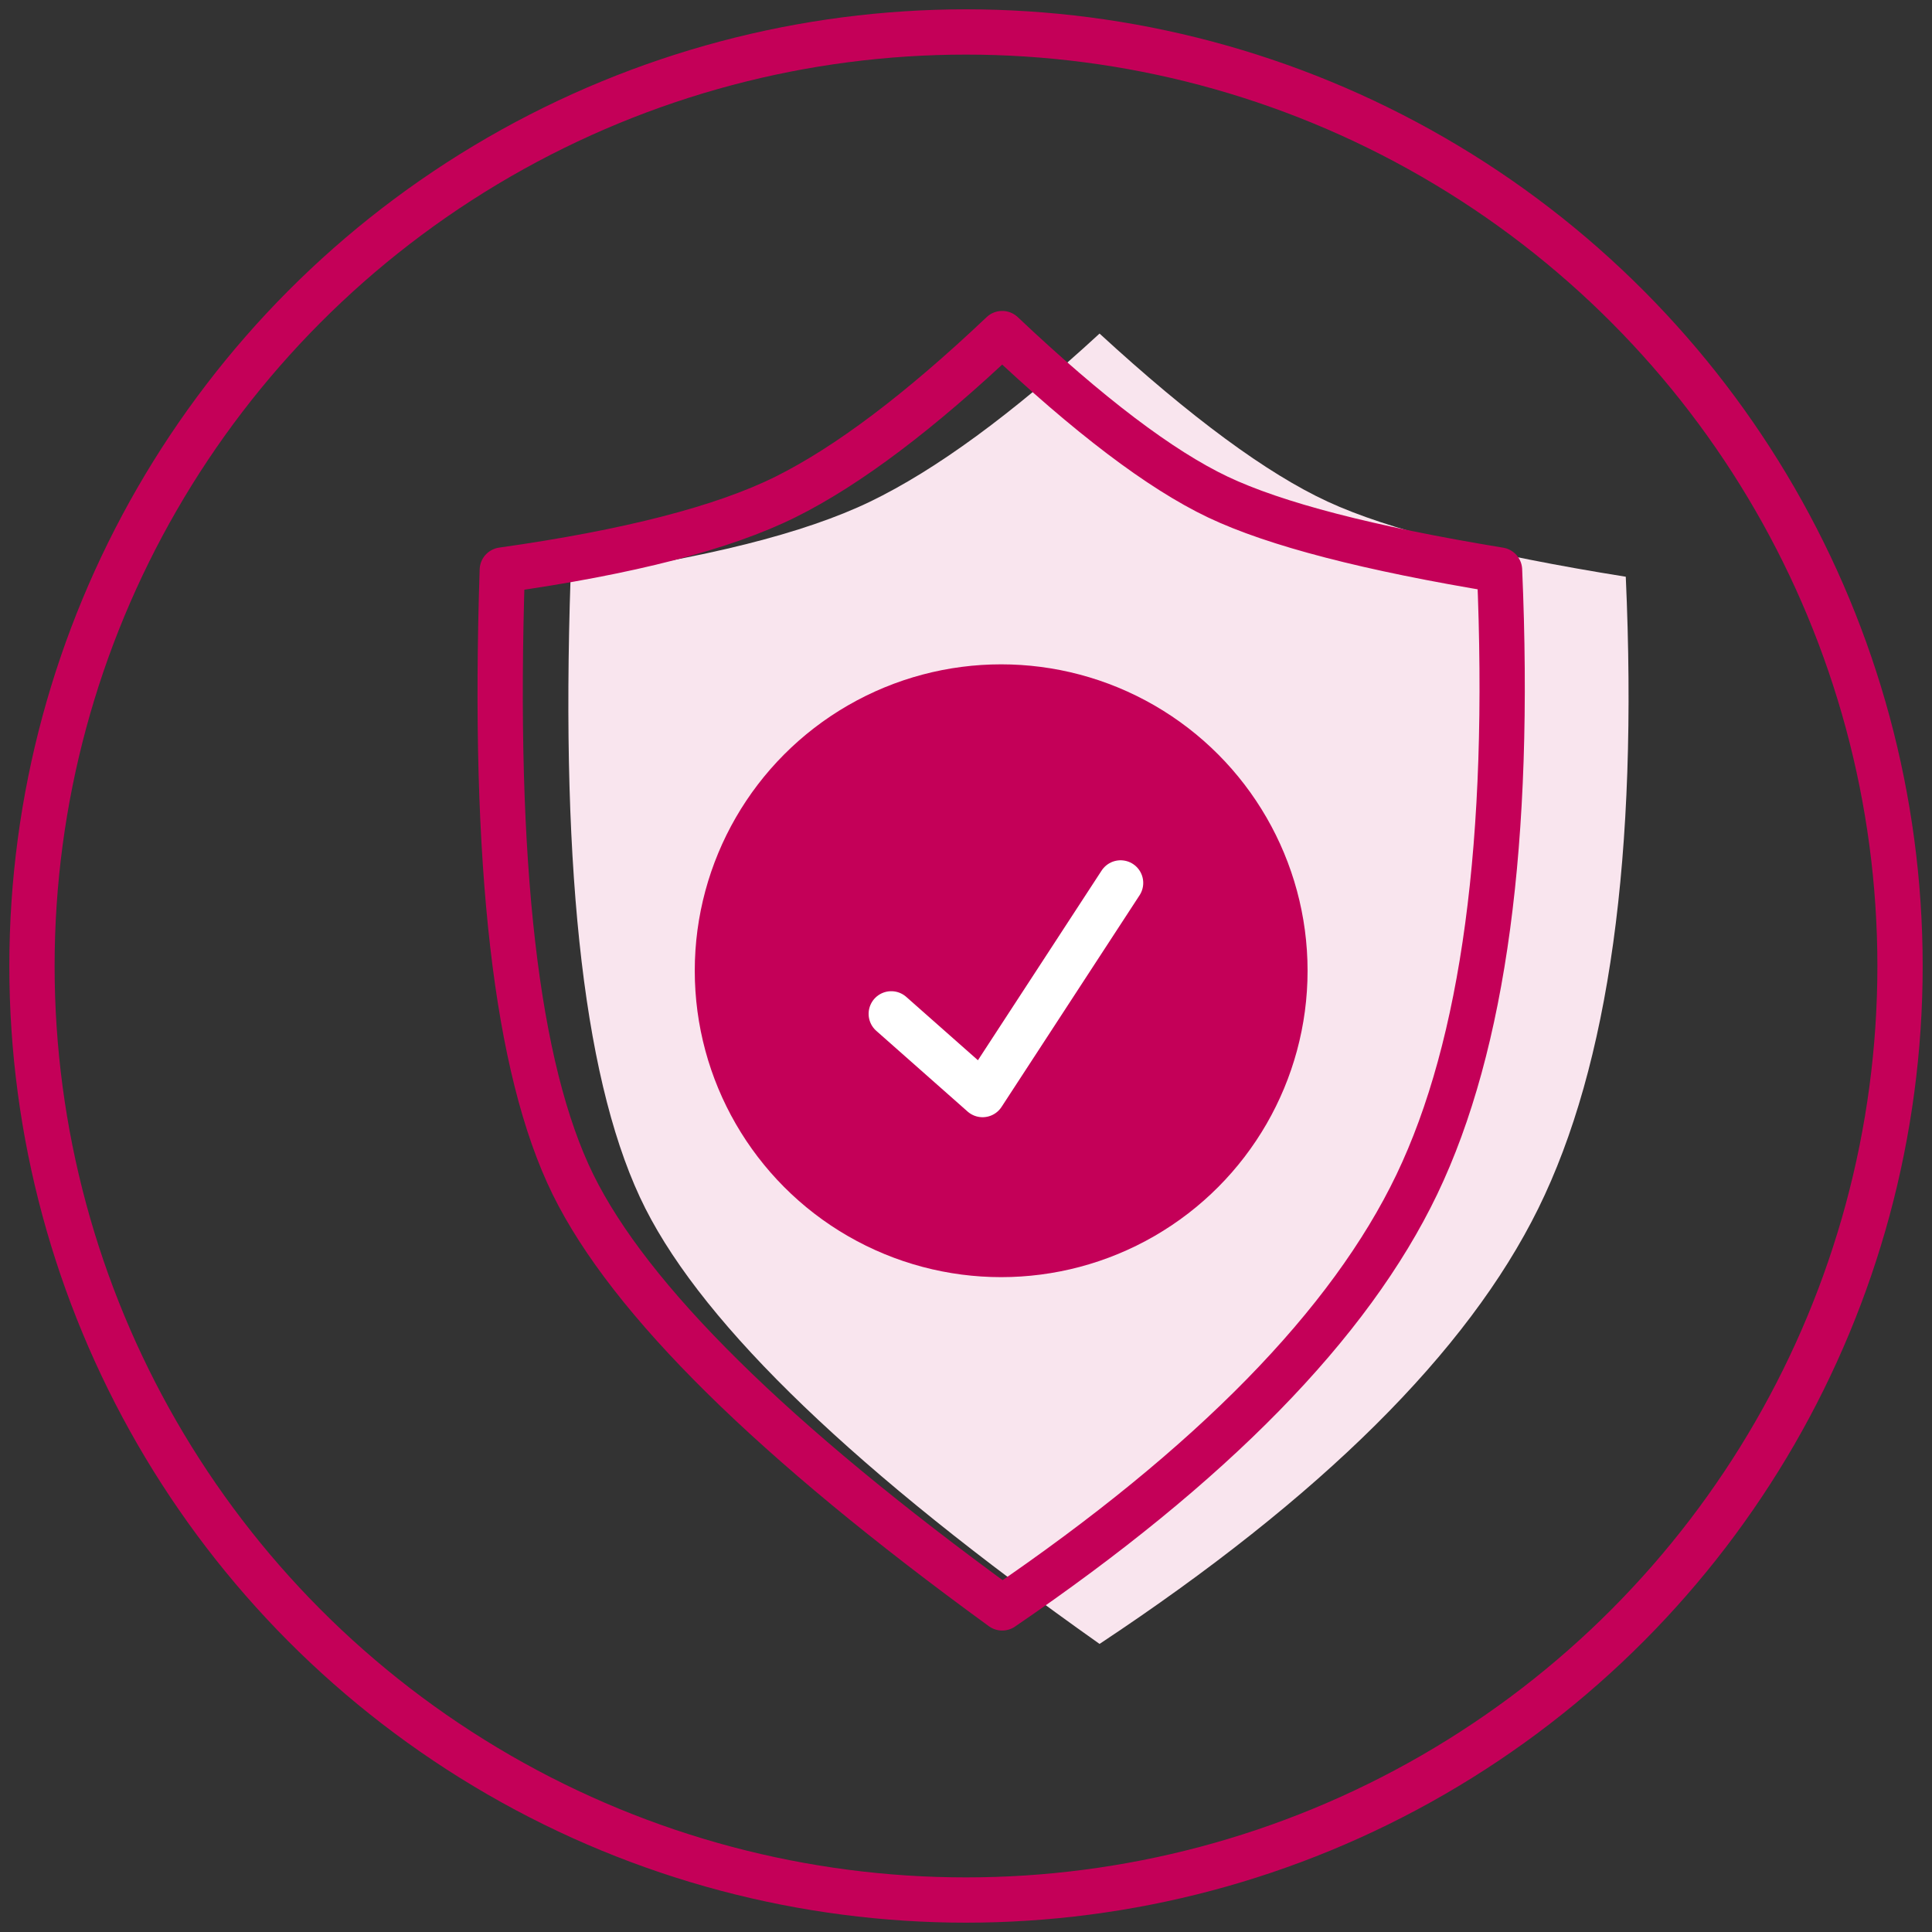
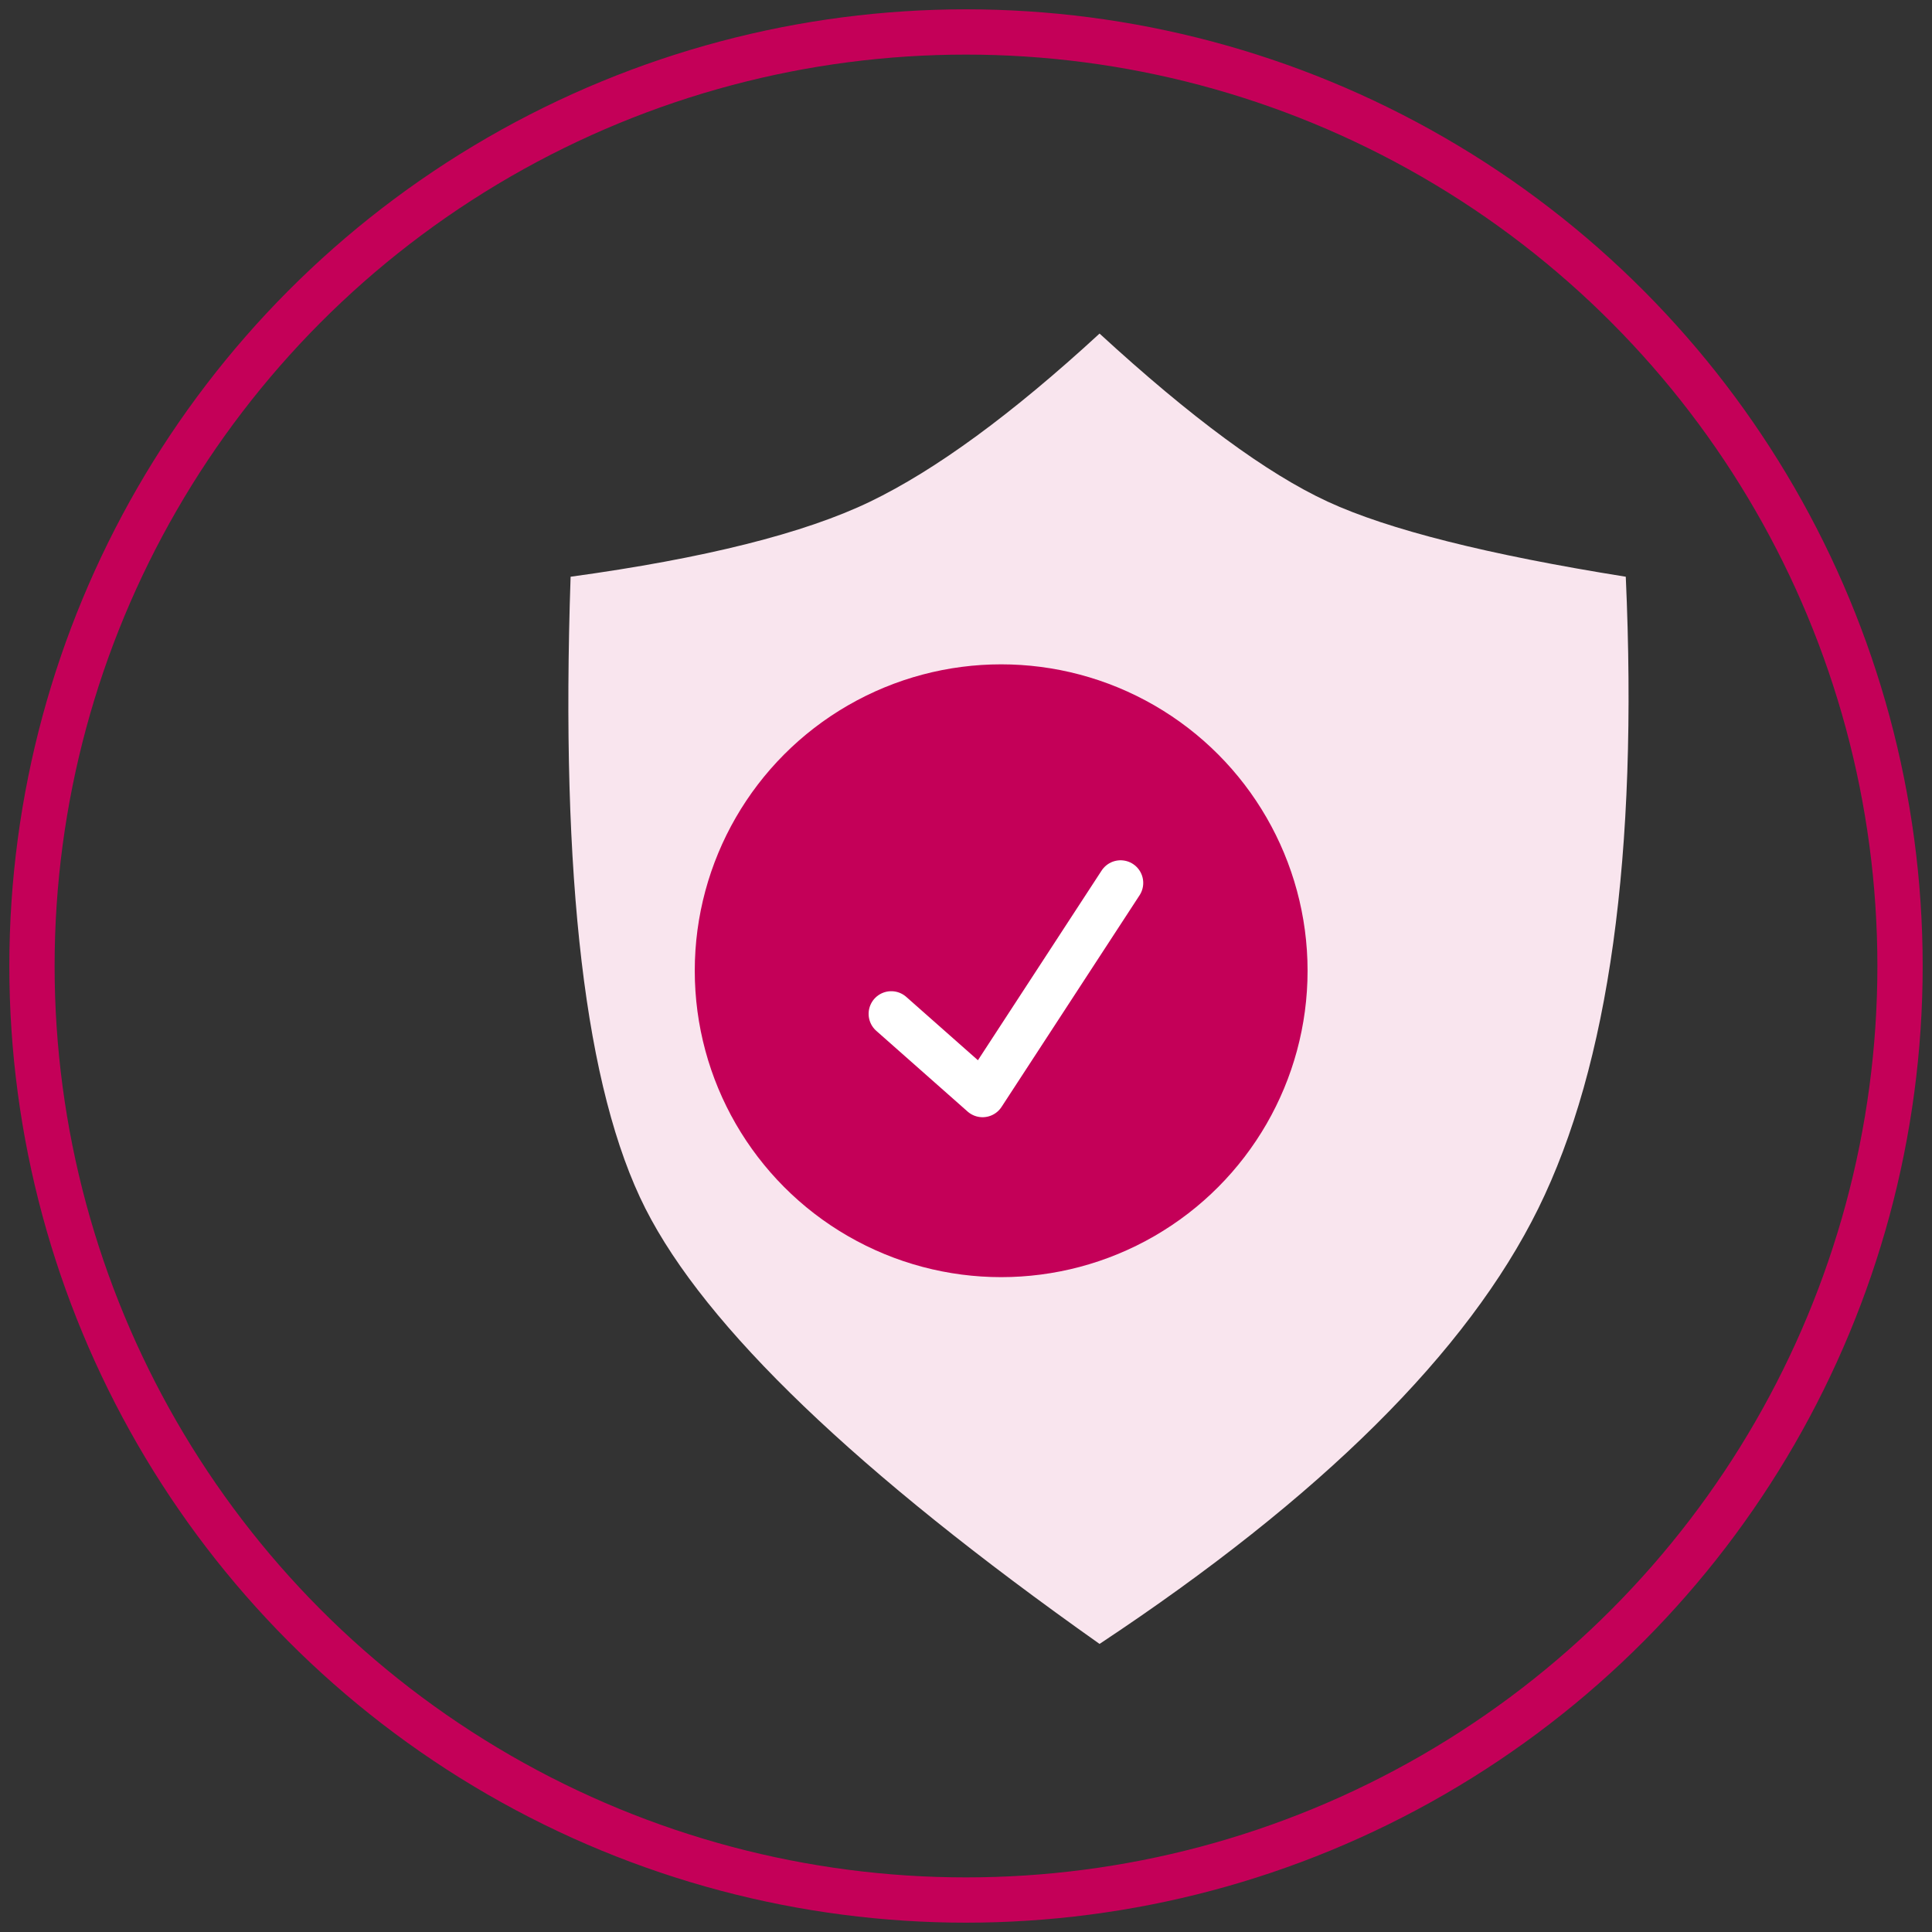
<svg xmlns="http://www.w3.org/2000/svg" version="1.1" viewBox="0 0 64 64" height="64px" width="64px">
  <rect x="0" y="0" width="64" height="64" fill="#333333" stroke="none" />
  <title>durable-rubine-64x64</title>
  <g fill-rule="evenodd" fill="none" stroke-width="1" stroke="none" id="Icons">
    <g transform="translate(-314, -549)" id="illustrative-icons---64x64-2">
      <g transform="translate(314, 520)" id="durable">
        <g transform="translate(0, 29)" id="Group">
          <circle r="30.941" cy="32" cx="32" stroke-width="1.5" stroke="#C40058" id="Oval" />
          <path fill="#F9E5EE" id="Path-103" d="M36.424,11.05 C33.533,13.711 31,15.567 28.825,16.617 C26.649,17.667 23.342,18.496 18.902,19.105 C18.562,29.121 19.388,36.097 21.379,40.032 C23.371,43.966 28.386,48.775 36.424,54.457 C43.769,49.593 48.614,44.785 50.958,40.032 C53.301,35.278 54.268,28.303 53.856,19.105 C49.281,18.374 45.989,17.545 43.981,16.617 C41.972,15.689 39.453,13.833 36.424,11.05 Z" />
-           <path stroke-linejoin="round" stroke-width="1.5" stroke="#C40058" id="Path-103" d="M33.199,11.05 C30.467,13.638 28.073,15.443 26.017,16.464 C23.961,17.485 20.835,18.291 16.639,18.883 C16.318,28.625 17.098,35.409 18.98,39.235 C20.862,43.062 25.602,47.738 33.199,53.264 C40.141,48.534 44.719,43.858 46.935,39.235 C49.15,34.613 50.063,27.829 49.674,18.883 C45.35,18.173 42.239,17.366 40.341,16.464 C38.443,15.561 36.062,13.757 33.199,11.05 Z" />
          <circle r="9.4" cy="32.157" cx="33.165" fill="#C40058" stroke-width="1.5" stroke="#C40058" id="Oval" />
          <polyline points="29.524 33.585 32.549 36.259 37.121 29.248" stroke-linejoin="round" stroke-linecap="round" stroke-width="1.5" stroke="#FFFFFF" id="Path-102" />
        </g>
      </g>
    </g>
  </g>
</svg>